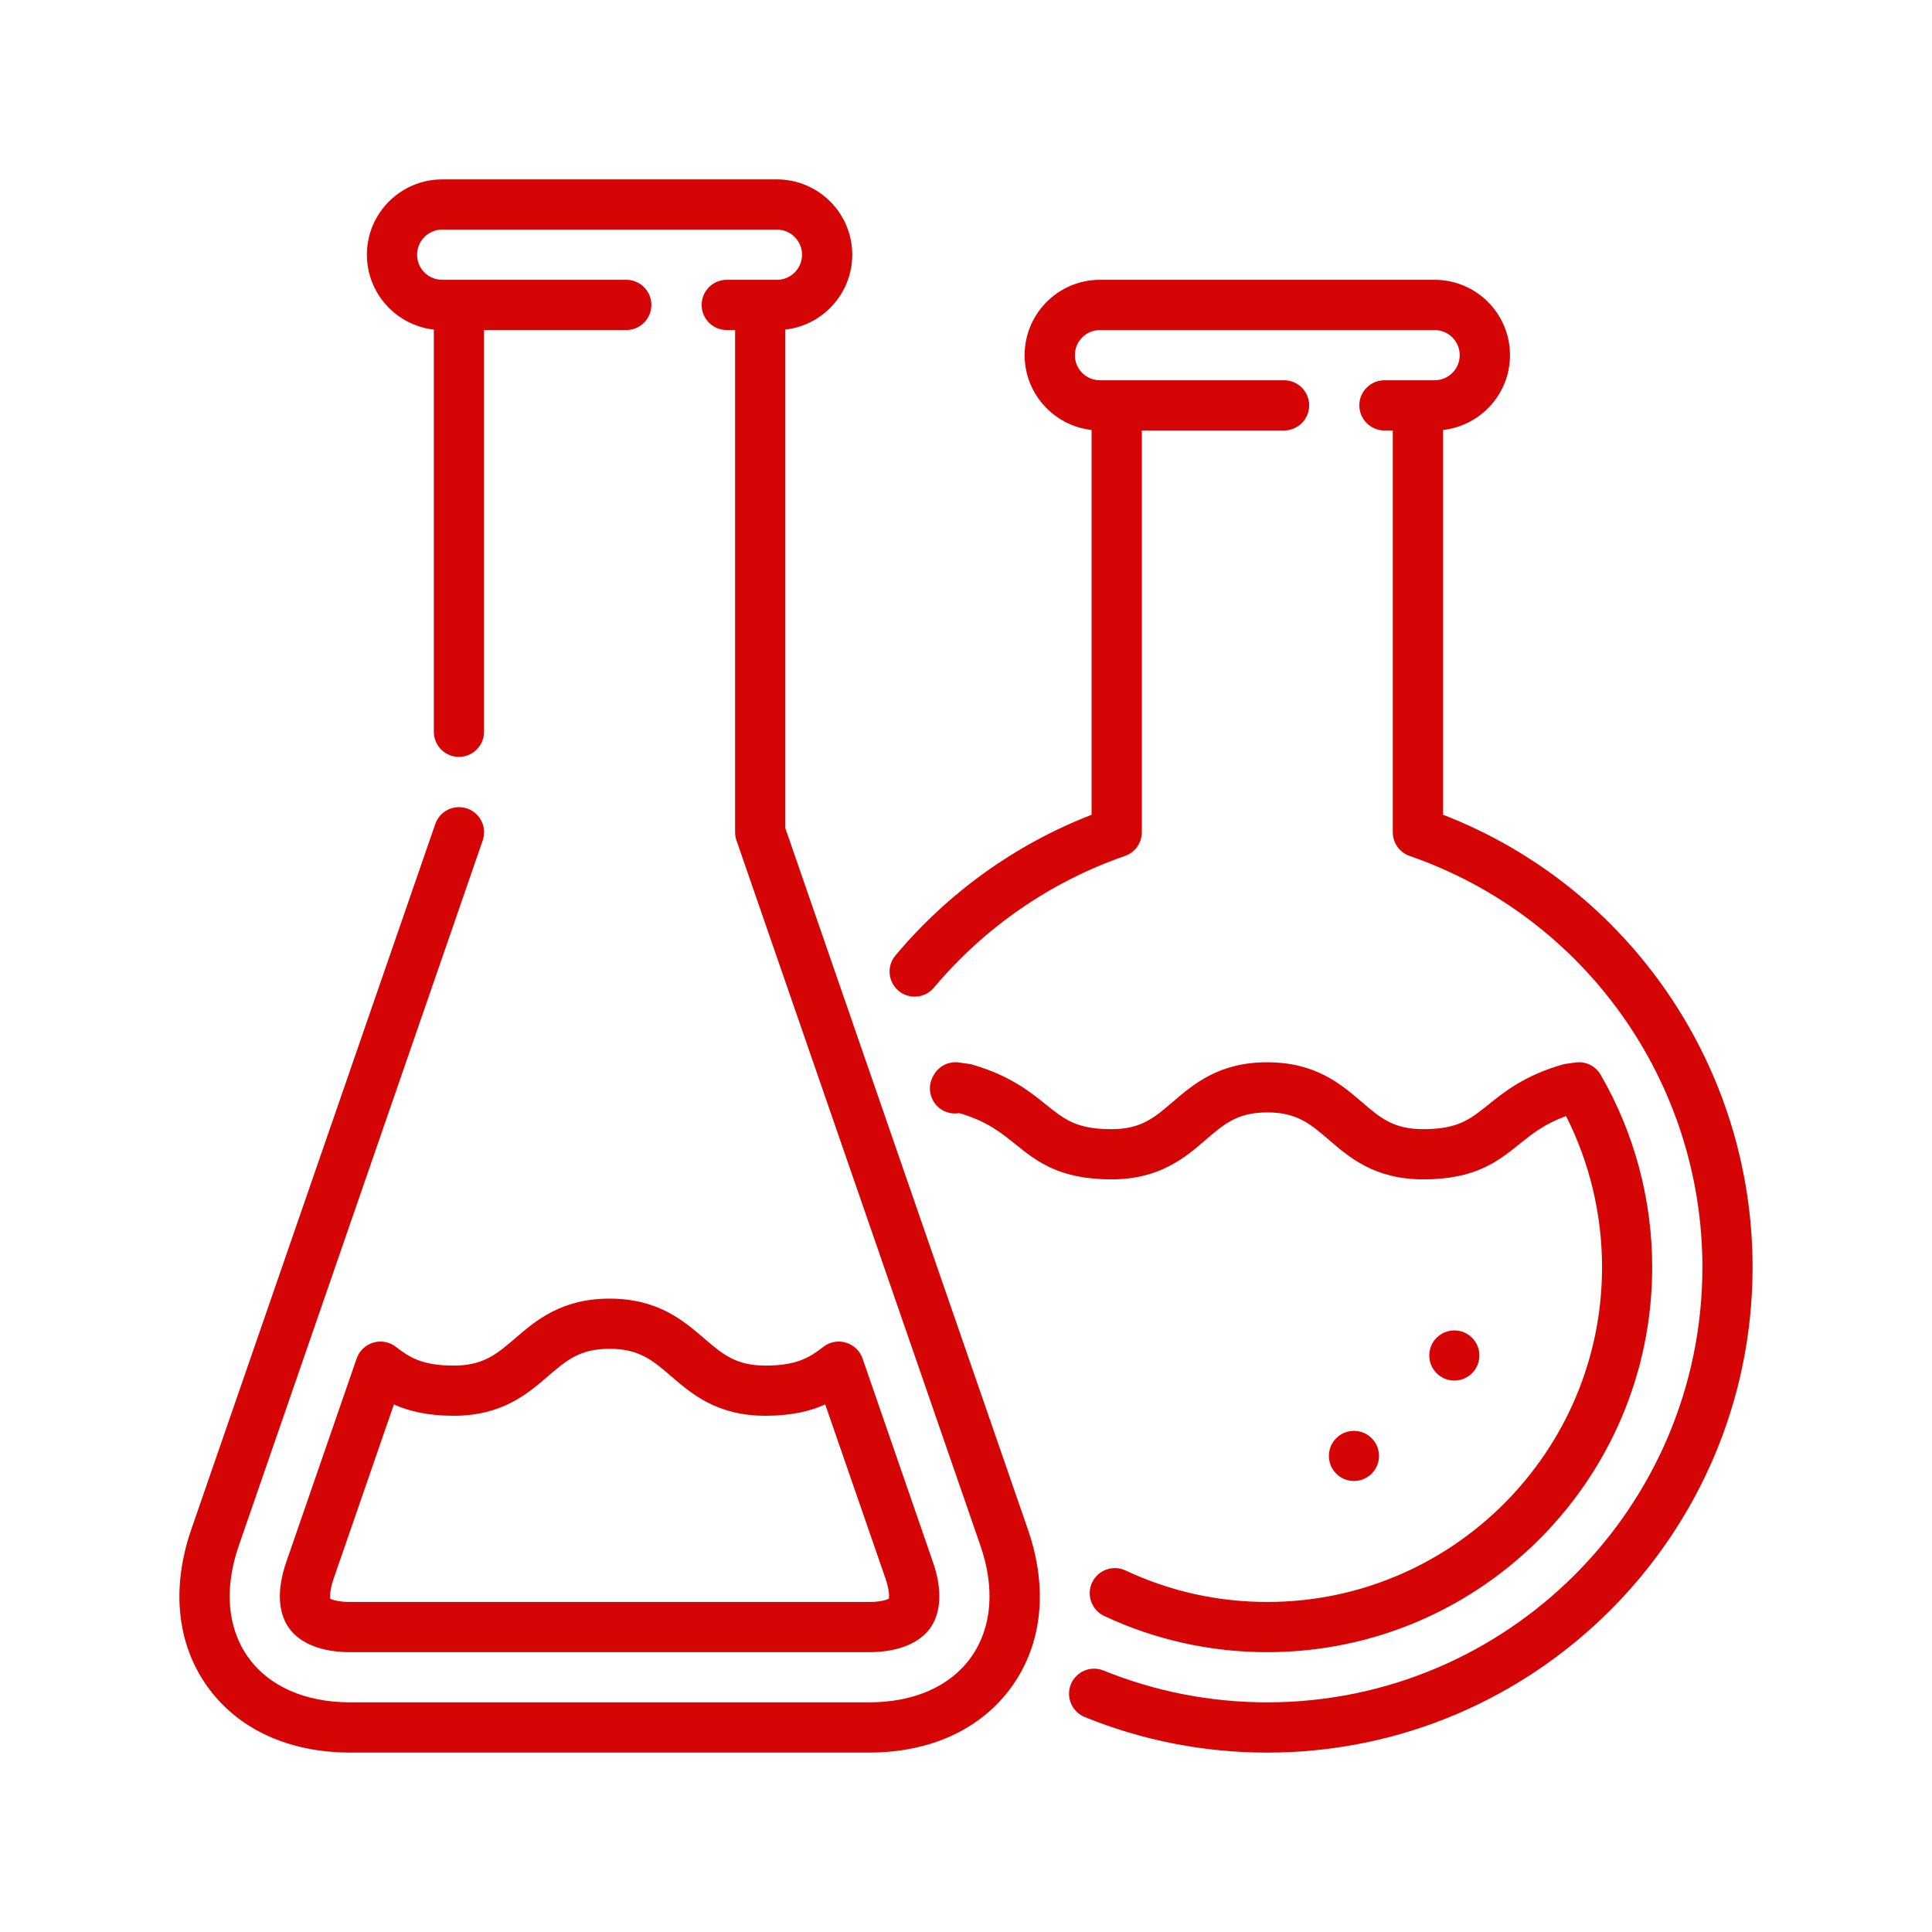
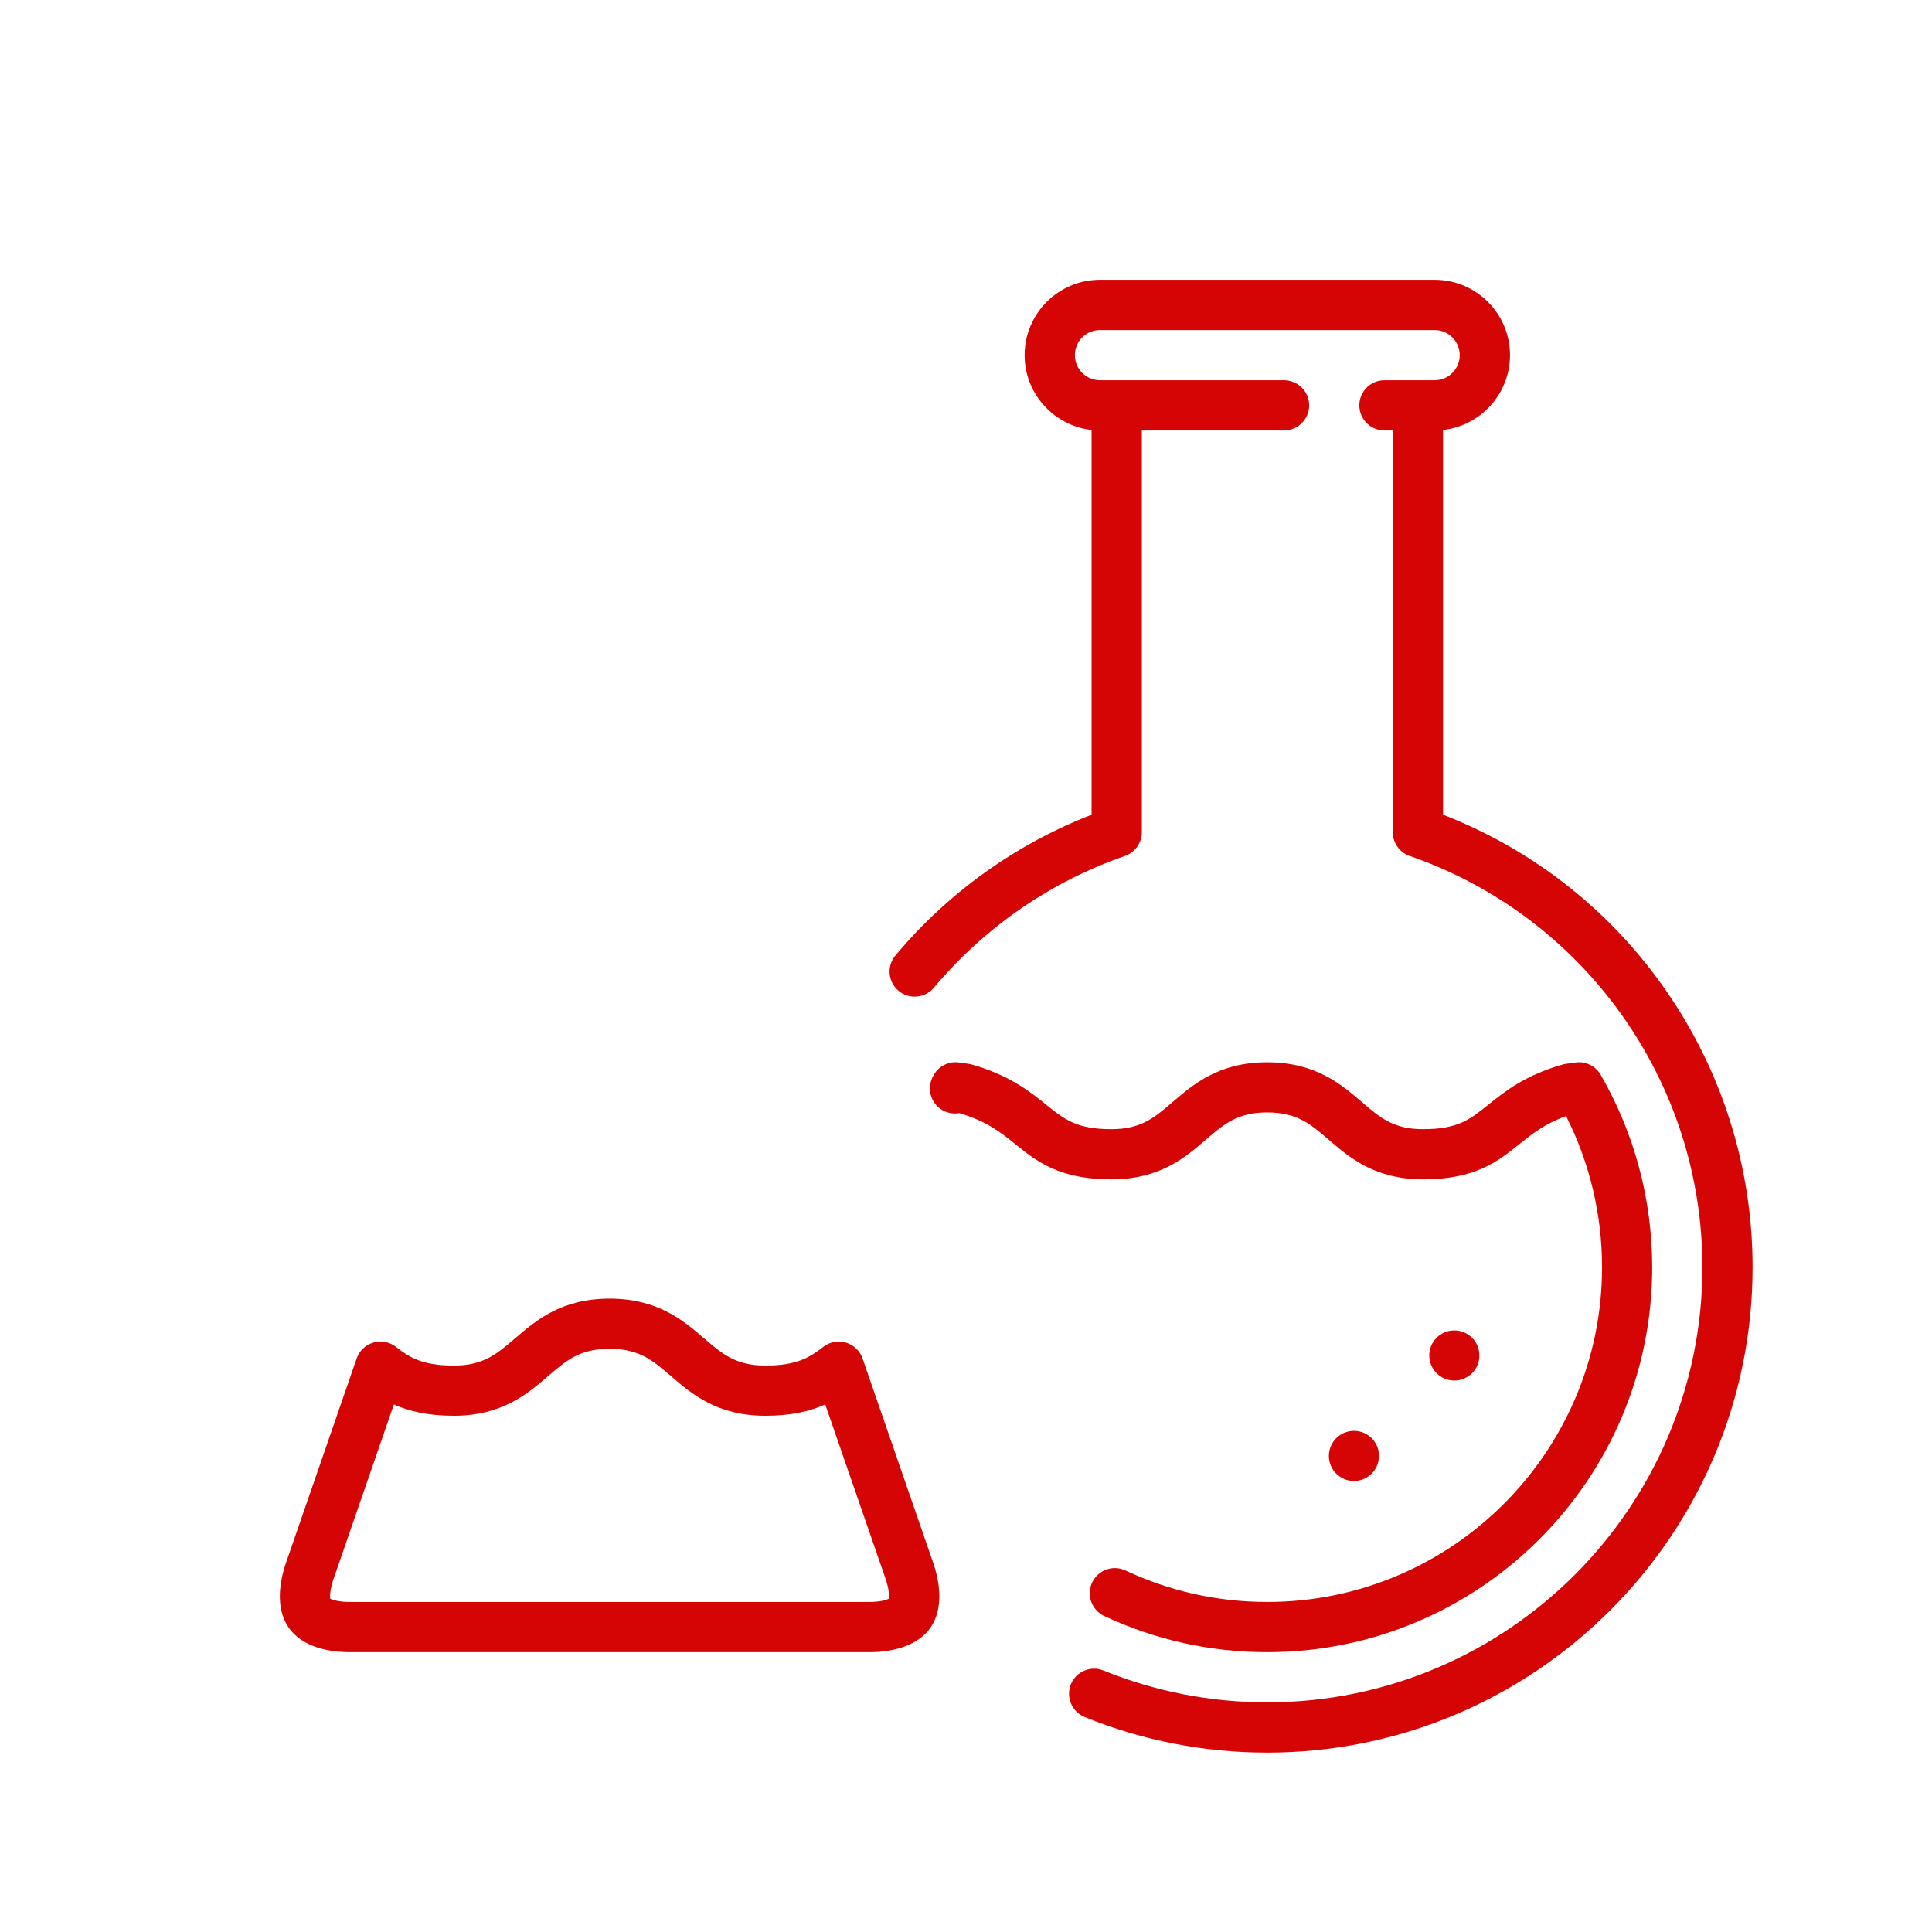
<svg xmlns="http://www.w3.org/2000/svg" version="1.1" id="Capa_1" x="0px" y="0px" width="70px" height="70px" viewBox="0 0 70 70" enable-background="new 0 0 70 70" xml:space="preserve">
  <g>
    <path fill="#D60505" d="M52.284,29.519V15.579c1.362-0.152,2.426-1.311,2.426-2.711c0-1.508-1.225-2.73-2.729-2.73H39.853   c-1.505,0-2.729,1.223-2.729,2.73c0,1.4,1.063,2.559,2.426,2.711v13.941c-2.75,1.068-5.196,2.818-7.106,5.098   c-0.323,0.383-0.273,0.957,0.111,1.279c0.171,0.145,0.379,0.213,0.585,0.213c0.259,0,0.518-0.109,0.696-0.324   c1.84-2.191,4.234-3.842,6.923-4.773c0.365-0.127,0.612-0.471,0.612-0.859V15.597h5.152c0.501,0,0.911-0.408,0.911-0.912   c0-0.5-0.41-0.908-0.911-0.908h-6.67c-0.503,0-0.908-0.406-0.908-0.908s0.405-0.91,0.908-0.91H51.98   c0.501,0,0.908,0.408,0.908,0.91s-0.407,0.908-0.908,0.908h-1.819c-0.501,0-0.91,0.408-0.91,0.908c0,0.504,0.409,0.912,0.91,0.912   h0.302v14.557c0,0.389,0.247,0.732,0.612,0.859c6.345,2.197,10.606,8.186,10.606,14.9c0,8.693-7.071,15.766-15.765,15.766   c-2.05,0-4.046-0.389-5.931-1.152c-0.466-0.191-0.994,0.033-1.186,0.498c-0.187,0.467,0.036,0.996,0.501,1.186   c2.104,0.855,4.33,1.289,6.615,1.289c9.695,0,17.584-7.889,17.584-17.586C63.501,38.642,59.02,32.132,52.284,29.519z" />
    <circle fill="#D60505" cx="52.693" cy="49.112" r="0.908" />
    <circle fill="#D60505" cx="49.056" cy="52.751" r="0.908" />
    <path fill="#D60505" d="M40.779,56.901c-0.455-0.213-0.996-0.018-1.211,0.438c-0.211,0.455-0.016,0.996,0.439,1.211   c1.857,0.869,3.845,1.311,5.909,1.311c7.689,0,13.946-6.256,13.946-13.947c0-2.451-0.645-4.861-1.867-6.973   c-0.185-0.32-0.547-0.498-0.912-0.445l-0.33,0.047c-0.044,0.004-0.084,0.012-0.124,0.023c-1.375,0.391-2.117,0.986-2.714,1.467   c-0.659,0.529-1.095,0.879-2.354,0.879c-1.075,0-1.561-0.416-2.23-0.994c-0.743-0.635-1.668-1.43-3.418-1.43   c-1.747,0-2.672,0.795-3.415,1.43c-0.67,0.578-1.155,0.994-2.229,0.994c-1.259,0-1.696-0.35-2.356-0.879   c-0.594-0.48-1.336-1.076-2.71-1.467c-0.041-0.012-0.082-0.02-0.123-0.023l-0.331-0.047c-0.366-0.053-0.726,0.123-0.912,0.443   c-0.008,0.014-0.015,0.027-0.023,0.041c-0.251,0.438-0.101,0.994,0.335,1.244c0.189,0.107,0.401,0.141,0.602,0.107l0.015,0.002   c0.981,0.289,1.483,0.689,2.012,1.115c0.783,0.631,1.595,1.283,3.493,1.283c1.747,0,2.674-0.793,3.415-1.434   c0.67-0.576,1.155-0.992,2.229-0.992c1.076,0,1.562,0.416,2.231,0.992c0.743,0.641,1.668,1.434,3.417,1.434   c1.898,0,2.71-0.652,3.493-1.283c0.467-0.373,0.912-0.73,1.686-1.01c0.854,1.689,1.303,3.568,1.303,5.475   c0,6.689-5.441,12.129-12.127,12.129C44.121,58.042,42.394,57.657,40.779,56.901z" />
-     <path fill="#D60505" d="M28.453,30.001V11.942c1.362-0.154,2.426-1.313,2.426-2.713c0-1.506-1.225-2.729-2.729-2.729H16.022   c-1.505,0-2.729,1.223-2.729,2.729c0,1.4,1.063,2.559,2.426,2.713v14.572c0,0.502,0.406,0.91,0.909,0.91   c0.502,0,0.91-0.408,0.91-0.91V11.958h5.154c0.502,0,0.909-0.408,0.909-0.91s-0.407-0.91-0.909-0.91h-6.671   c-0.502,0-0.909-0.406-0.909-0.908s0.407-0.91,0.909-0.91H28.15c0.501,0,0.909,0.408,0.909,0.91s-0.408,0.908-0.909,0.908h-1.819   c-0.503,0-0.909,0.408-0.909,0.91s0.406,0.91,0.909,0.91h0.303v18.195c0,0.104,0.018,0.201,0.05,0.297l8.841,25.559   c0.533,1.543,0.412,2.977-0.34,4.033s-2.066,1.637-3.699,1.637H12.688c-1.633,0-2.947-0.58-3.699-1.637   c-0.753-1.057-0.873-2.49-0.339-4.033l8.84-25.559c0.164-0.473-0.088-0.992-0.563-1.156c-0.476-0.164-0.993,0.088-1.157,0.563   L6.93,55.415c-0.73,2.115-0.526,4.133,0.576,5.682c1.104,1.549,2.943,2.402,5.182,2.402h18.798c2.237,0,4.077-0.854,5.181-2.402   s1.309-3.566,0.576-5.682L28.453,30.001z" />
    <path fill="#D60505" d="M14.34,48.796c-0.231-0.178-0.536-0.234-0.817-0.15s-0.505,0.297-0.6,0.572l-2.555,7.389   c-0.336,0.969-0.301,1.816,0.103,2.381c0.401,0.563,1.188,0.873,2.217,0.873h18.798c1.027,0,1.815-0.311,2.218-0.873   c0.401-0.564,0.438-1.412,0.102-2.381l-2.555-7.389c-0.096-0.275-0.319-0.488-0.601-0.572c-0.28-0.086-0.585-0.027-0.816,0.15   c-0.496,0.387-0.966,0.682-2.102,0.682c-1.074,0-1.559-0.418-2.23-0.994c-0.742-0.637-1.667-1.432-3.415-1.432   c-1.749,0-2.674,0.795-3.416,1.432c-0.671,0.576-1.156,0.994-2.23,0.994C15.306,49.478,14.835,49.183,14.34,48.796z M19.855,49.862   c0.672-0.576,1.155-0.992,2.23-0.992c1.074,0,1.56,0.416,2.23,0.992c0.742,0.641,1.667,1.434,3.415,1.434   c0.951,0,1.636-0.17,2.17-0.41l2.185,6.313c0.128,0.373,0.135,0.619,0.123,0.725c-0.096,0.047-0.329,0.119-0.724,0.119H12.688   c-0.396,0-0.628-0.072-0.724-0.119c-0.013-0.105-0.006-0.352,0.124-0.725l2.183-6.313c0.535,0.24,1.219,0.41,2.169,0.41   C18.188,51.296,19.112,50.503,19.855,49.862z" />
  </g>
</svg>